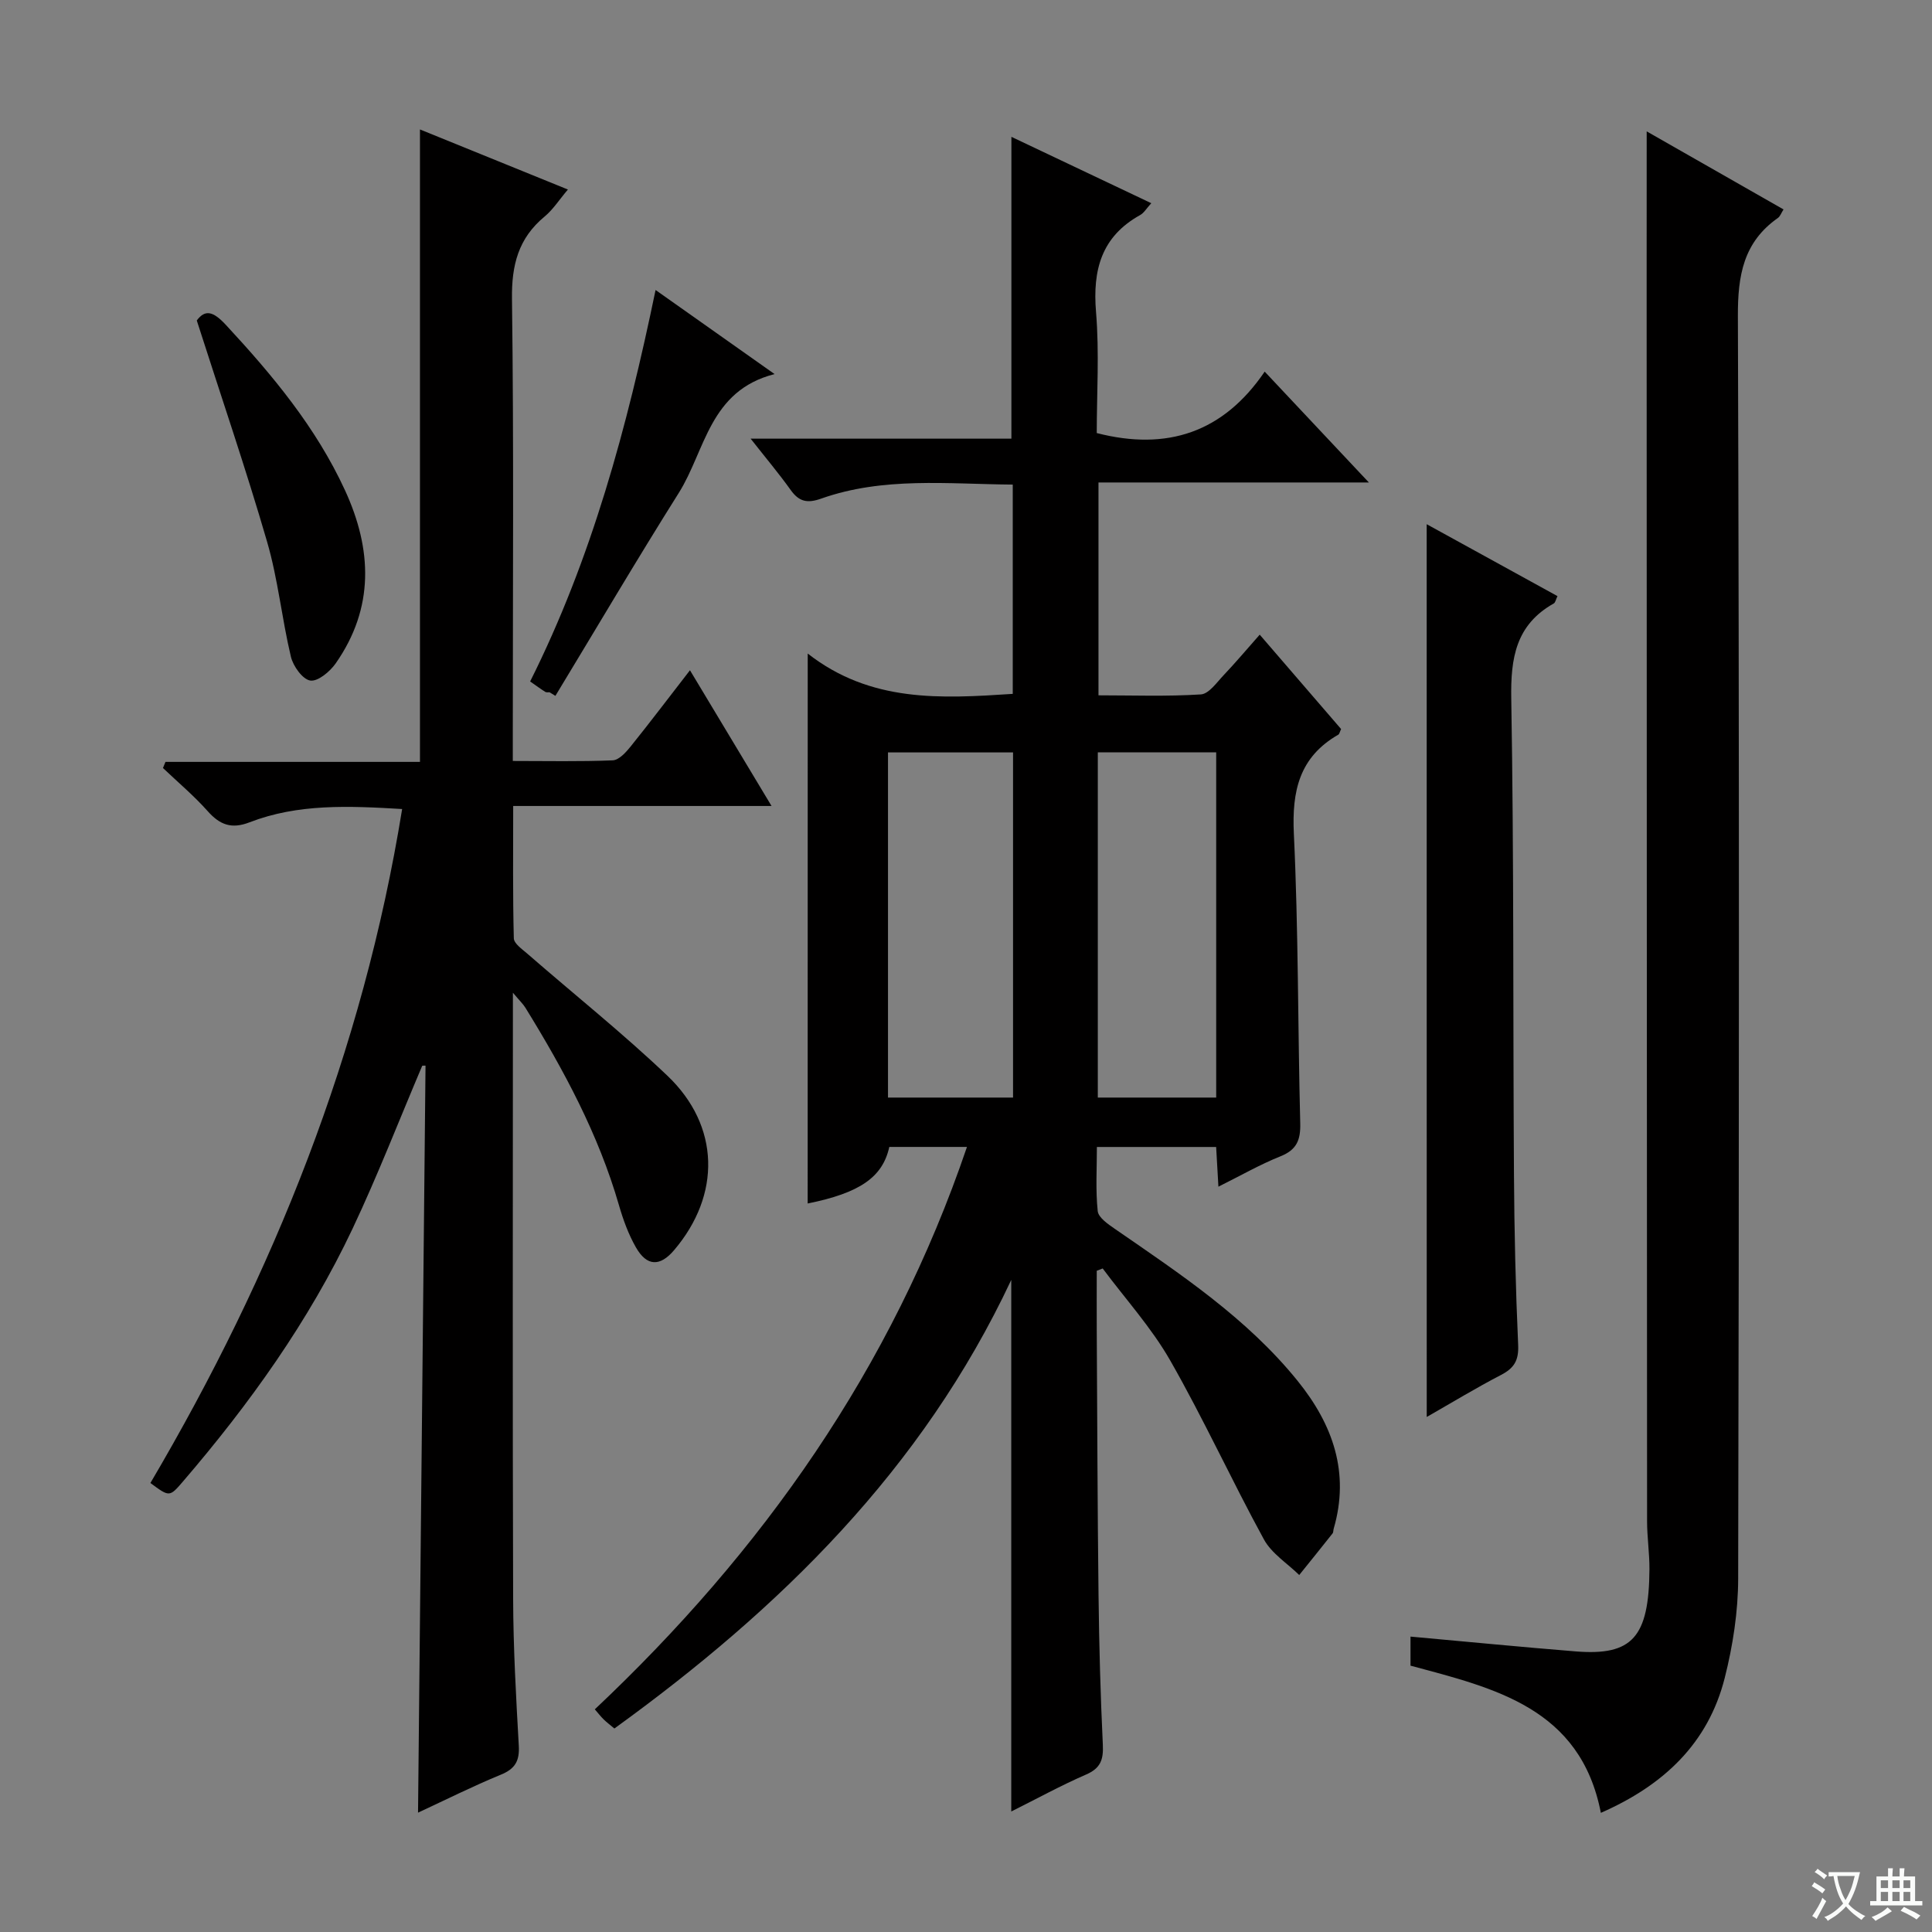
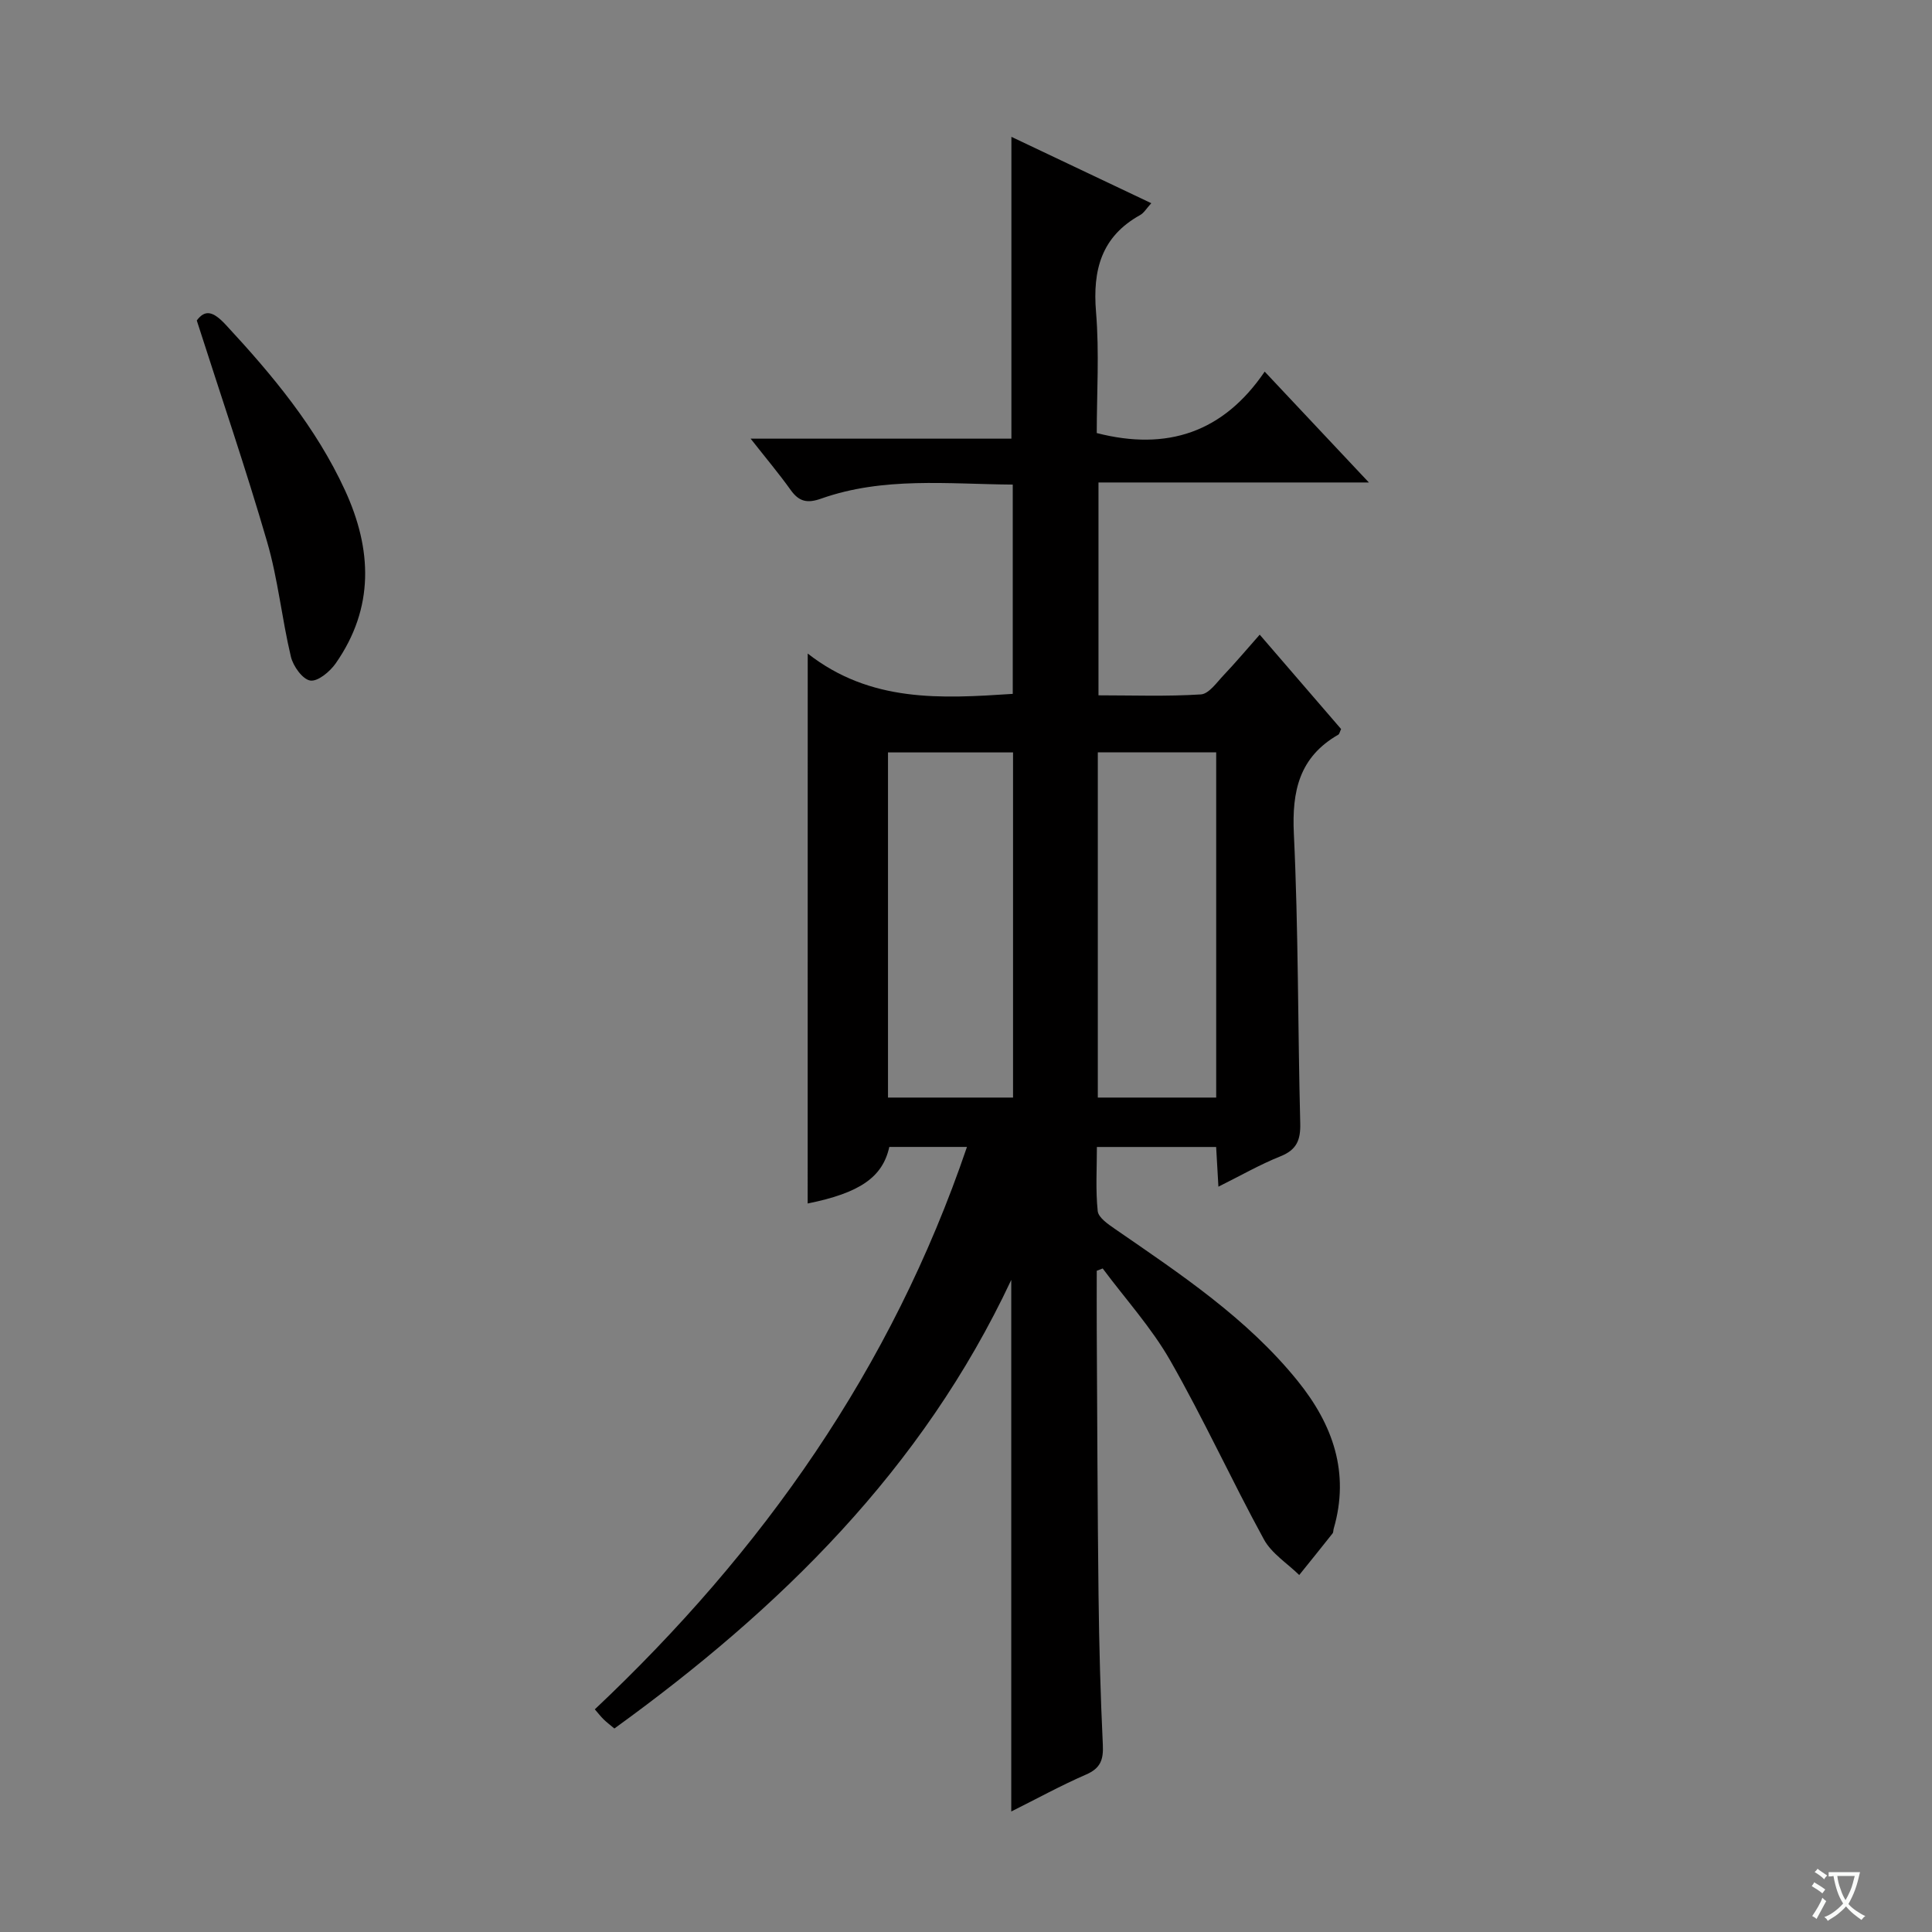
<svg xmlns="http://www.w3.org/2000/svg" enable-background="new 0 0 400 400" viewBox="0 0 400 400">
  <rect x="0" y="0" width="400" height="400" fill="#808080" stroke="none" />
  <path d="m377.9 391.2c-.2.3-.4.5-.6.8-.7-.6-1.4-1-2.2-1.5.2-.3.4-.5.5-.8.6.4 1.4.8 2.3 1.5zm-1.8 6.1c-.2-.2-.5-.4-.9-.6.4-.6.8-1.2 1.2-1.9s.7-1.3.9-1.9c.3.3.5.5.8.7-.7 1.3-1.4 2.6-2 3.7zm2.2-9c-.3.3-.5.5-.6.8-.6-.6-1.3-1.1-2-1.5.3-.3.5-.5.6-.7.6.5 1.3.9 2 1.4zm.3.2v-.9h2 4.5c-.3 1.3-.6 2.5-1 3.6s-.9 2.1-1.4 3c.4.5 1 1 1.6 1.4s1.2.8 1.9 1.1c-.3.2-.5.4-.8.8-.4-.3-1-.7-1.6-1.2s-1.2-1.1-1.6-1.6c-.5.6-1.1 1.1-1.7 1.6s-1.4.9-2.1 1.4c-.1-.3-.3-.5-.7-.8.6-.2 1.2-.5 1.9-1s1.4-1.1 2-1.8c-.5-.8-.9-1.6-1.2-2.5s-.6-2-.8-3.2c-.4.1-.7.1-1 .1zm2.5 2.7c.3 1 .7 1.7 1 2.2.3-.5.6-1.1 1-2s.6-1.9.9-3h-3.2-.4c.1.9.3 1.8.7 2.8z" fill="#fafbfa" />
-   <path d="m396.5 388.5v1.5 3.6h1.5v.9c-.4 0-1 0-1.7 0h-7.9c-.5 0-.9 0-1.2 0v-.9h1.3v-3.5c0-.7 0-1.2 0-1.6h2.4c0-.8 0-1.4 0-1.7h1c0 .3-.1.8-.1 1.7h1.5c0-.8 0-1.4 0-1.7h1c0 .3-.1.9-.1 1.7zm-8.2 9.2c-.2-.3-.5-.5-.8-.8.8-.3 1.4-.6 1.9-.9s1-.7 1.4-1.1c.3.3.6.5.9.8-1.6 1-2.8 1.6-3.4 2zm2.6-6.8v-1.6h-1.5v1.6zm0 2.7v-1.9h-1.5v1.9zm2.4-2.7v-1.6h-1.5v1.6zm0 2.7v-1.9h-1.5v1.9zm.2 2 .7-.8c.4.2.9.5 1.6.8s1.3.7 1.8 1c-.3.3-.5.5-.8.8-.4-.3-1.5-1-3.3-1.8zm2-4.7v-1.6h-1.4v1.6zm0 2.7v-1.9h-1.4v1.9z" fill="#fafbfa" />
  <g fill="#010000">
    <path d="m167.23 135.31c13.02 10.18 27.58 9.33 42.45 8.35 0-14.4 0-28.63 0-43.33-13.48-.11-26.8-1.65-39.66 2.9-2.87 1.02-4.58.65-6.31-1.77-2.4-3.36-5.06-6.52-8.3-10.64h53.99c0-21.07 0-41.43 0-62.49 9.62 4.56 19.11 9.07 28.96 13.74-.99 1.08-1.51 2.01-2.3 2.45-8.03 4.46-9.86 11.36-9.14 20.07.7 8.4.15 16.91.15 25.07 14.59 3.75 26.21-.14 34.77-12.72 7.45 7.93 14.15 15.05 21.57 22.95-19.06 0-37.35 0-55.98 0v44.07c7.03 0 14.14.26 21.2-.19 1.67-.11 3.3-2.5 4.75-4.02 2.4-2.53 4.65-5.2 7.43-8.35 5.76 6.68 11.35 13.16 16.85 19.54-.29.62-.35 1.03-.57 1.16-8.07 4.63-9.64 11.64-9.21 20.54.95 19.94.81 39.94 1.32 59.91.09 3.45-.71 5.5-4.09 6.85-4.27 1.71-8.3 4.03-12.85 6.29-.17-3.06-.31-5.5-.47-8.22-8.06 0-15.99 0-24.69 0 0 4.45-.29 8.9.17 13.27.14 1.35 2.14 2.71 3.56 3.69 13.56 9.36 27.33 18.47 37.84 31.48 7.27 9 10.84 18.98 7.45 30.61-.09.32-.04.73-.23.96-2.28 2.89-4.6 5.75-6.9 8.61-2.48-2.43-5.72-4.46-7.31-7.37-6.68-12.22-12.48-24.94-19.39-37.03-3.88-6.8-9.28-12.74-13.99-19.07-.41.16-.82.32-1.23.48 0 4.08-.02 8.16 0 12.24.11 18.32.15 36.65.37 54.97.12 10.31.4 20.63.89 30.93.15 3.08-.47 4.86-3.47 6.16-5.16 2.24-10.1 4.96-15.49 7.65 0-36.72 0-73.01 0-110.06-18.43 39.28-47.92 68.1-82.17 92.88-1.02-.86-1.67-1.34-2.24-1.91-.58-.57-1.08-1.22-1.81-2.06 34.7-32.71 61.43-70.5 77.05-116.44-6.01 0-11.07 0-16.08 0-1.38 6.29-6.14 9.54-16.9 11.71.01-37.48.01-74.94.01-113.86zm42.51 91.93c0-23.95 0-47.55 0-71.46-8.73 0-17.27 0-25.89 0v71.46zm17.55 0h24.51c0-23.97 0-47.59 0-71.47-8.26 0-16.33 0-24.51 0z" />
-     <path d="m87.42 220.65c-4.78 11.25-9.2 22.66-14.41 33.7-9.08 19.22-21.38 36.37-35.2 52.46-2.72 3.16-2.75 3.13-6.67.23 25.5-43.28 43.98-89.29 52.12-139.54-11.12-.66-21.58-1.12-31.59 2.75-3.74 1.45-6.15.53-8.68-2.32-2.84-3.19-6.15-5.97-9.25-8.92.17-.42.35-.84.52-1.27h52.69c0-43.94 0-87.14 0-130.94 9.78 3.97 19.94 8.1 30.63 12.44-1.82 2.14-3.08 4.15-4.81 5.58-5.46 4.51-6.87 10.07-6.77 17.1.39 29.82.17 59.65.17 89.48v6.15c7.13 0 13.92.15 20.68-.13 1.29-.05 2.74-1.65 3.72-2.87 4.04-5.02 7.92-10.16 12.28-15.78 5.68 9.45 11.03 18.36 16.89 28.1-18.08 0-35.41 0-53.49 0 0 9.56-.1 18.48.13 27.39.03 1.1 1.73 2.26 2.81 3.2 9.66 8.41 19.7 16.42 28.97 25.24 10.94 10.4 11.15 24.71 1.38 36.16-2.9 3.4-5.61 3.35-7.87-.59-1.55-2.7-2.65-5.73-3.52-8.74-4.24-14.69-11.41-27.98-19.37-40.89-.47-.76-1.15-1.4-2.59-3.11v6.01c0 39.83-.08 79.65.05 119.48.03 10.14.6 20.28 1.17 30.41.18 3.16-.76 4.79-3.72 6-5.79 2.38-11.41 5.2-17.14 7.86.52-51.84 1.03-103.25 1.55-154.66-.23-.01-.46 0-.68.02z" />
-     <path d="m340.93 27.2c9.2 5.25 18.68 10.66 28.33 16.16-.47.73-.69 1.43-1.17 1.77-7.13 5.01-8.31 11.89-8.28 20.3.3 87.12.25 174.23.06 261.35-.01 6.89-1.09 13.94-2.79 20.64-3.42 13.51-12.62 22.2-25.64 27.91-4.22-21.73-22.02-25.81-39.41-30.47 0-2.16 0-4.1 0-6.02 11.56 1.04 22.9 2.16 34.26 3.07 11.65.92 15.12-2.92 15.21-17.01.02-3.31-.49-6.63-.49-9.94-.05-84.79-.07-169.57-.09-254.36.01-10.97.01-21.93.01-33.4z" />
-     <path d="m295.38 108.53c9.34 5.14 18.17 9.99 27.08 14.89-.34.69-.43 1.33-.77 1.52-7.84 4.41-8.95 11.27-8.8 19.71.56 32.8.35 65.62.56 98.43.07 11.81.34 23.62.87 35.42.14 3.2-.87 4.78-3.57 6.18-5.11 2.65-10.04 5.65-15.36 8.69-.01-61.82-.01-122.96-.01-184.84z" />
-     <path d="m135.73 60.04c8.47 5.98 15.99 11.3 24.64 17.41-13.53 3.44-14.31 15.82-19.84 24.61-8.73 13.87-17.04 27.99-25.54 42.01-.4-.25-.81-.49-1.21-.74-.3-.02-.66.06-.88-.08-.97-.61-1.89-1.29-3.14-2.16 12.72-25.4 20.05-52.48 25.97-81.05z" />
    <path d="m40.74 66.35c1.74-2.35 3.42-1.89 6.02.91 9.65 10.4 18.66 21.21 24.65 34.21 5.66 12.27 6.12 24.39-1.91 35.88-1.19 1.7-3.69 3.79-5.26 3.55-1.6-.25-3.54-2.97-4.01-4.92-1.88-7.88-2.67-16.06-4.93-23.81-4.38-15.07-9.47-29.93-14.56-45.82z" />
  </g>
</svg>